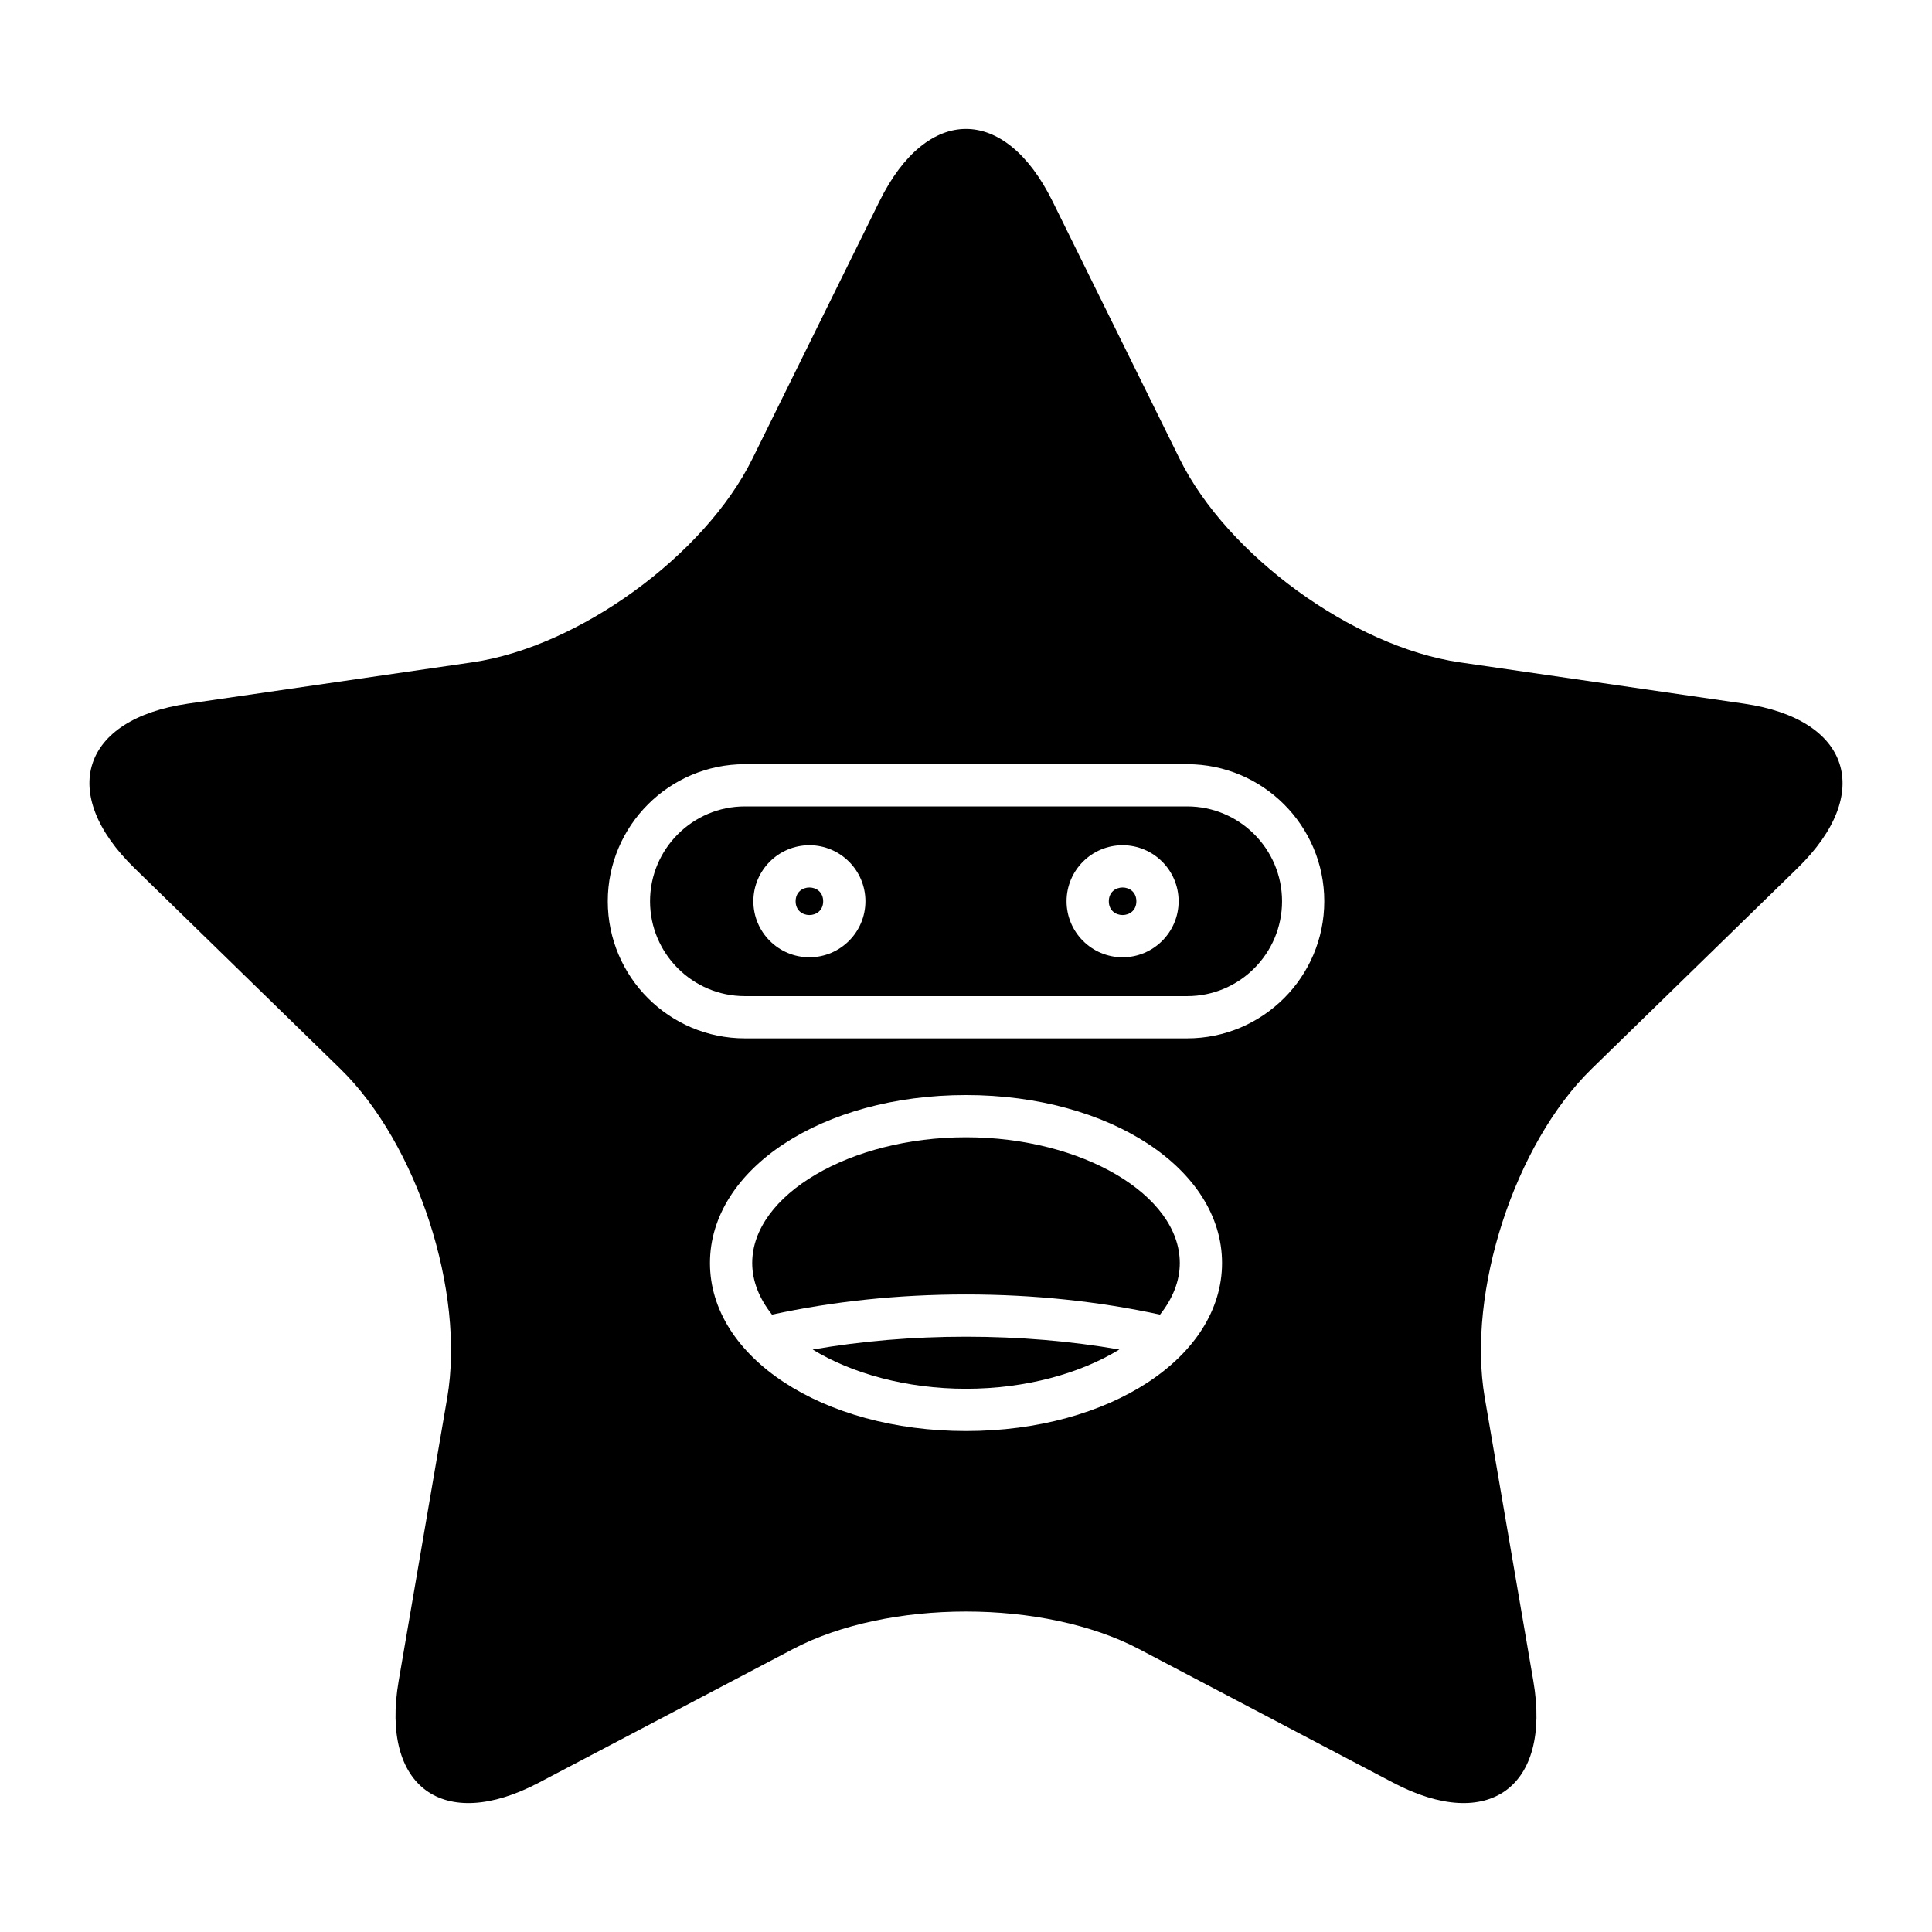
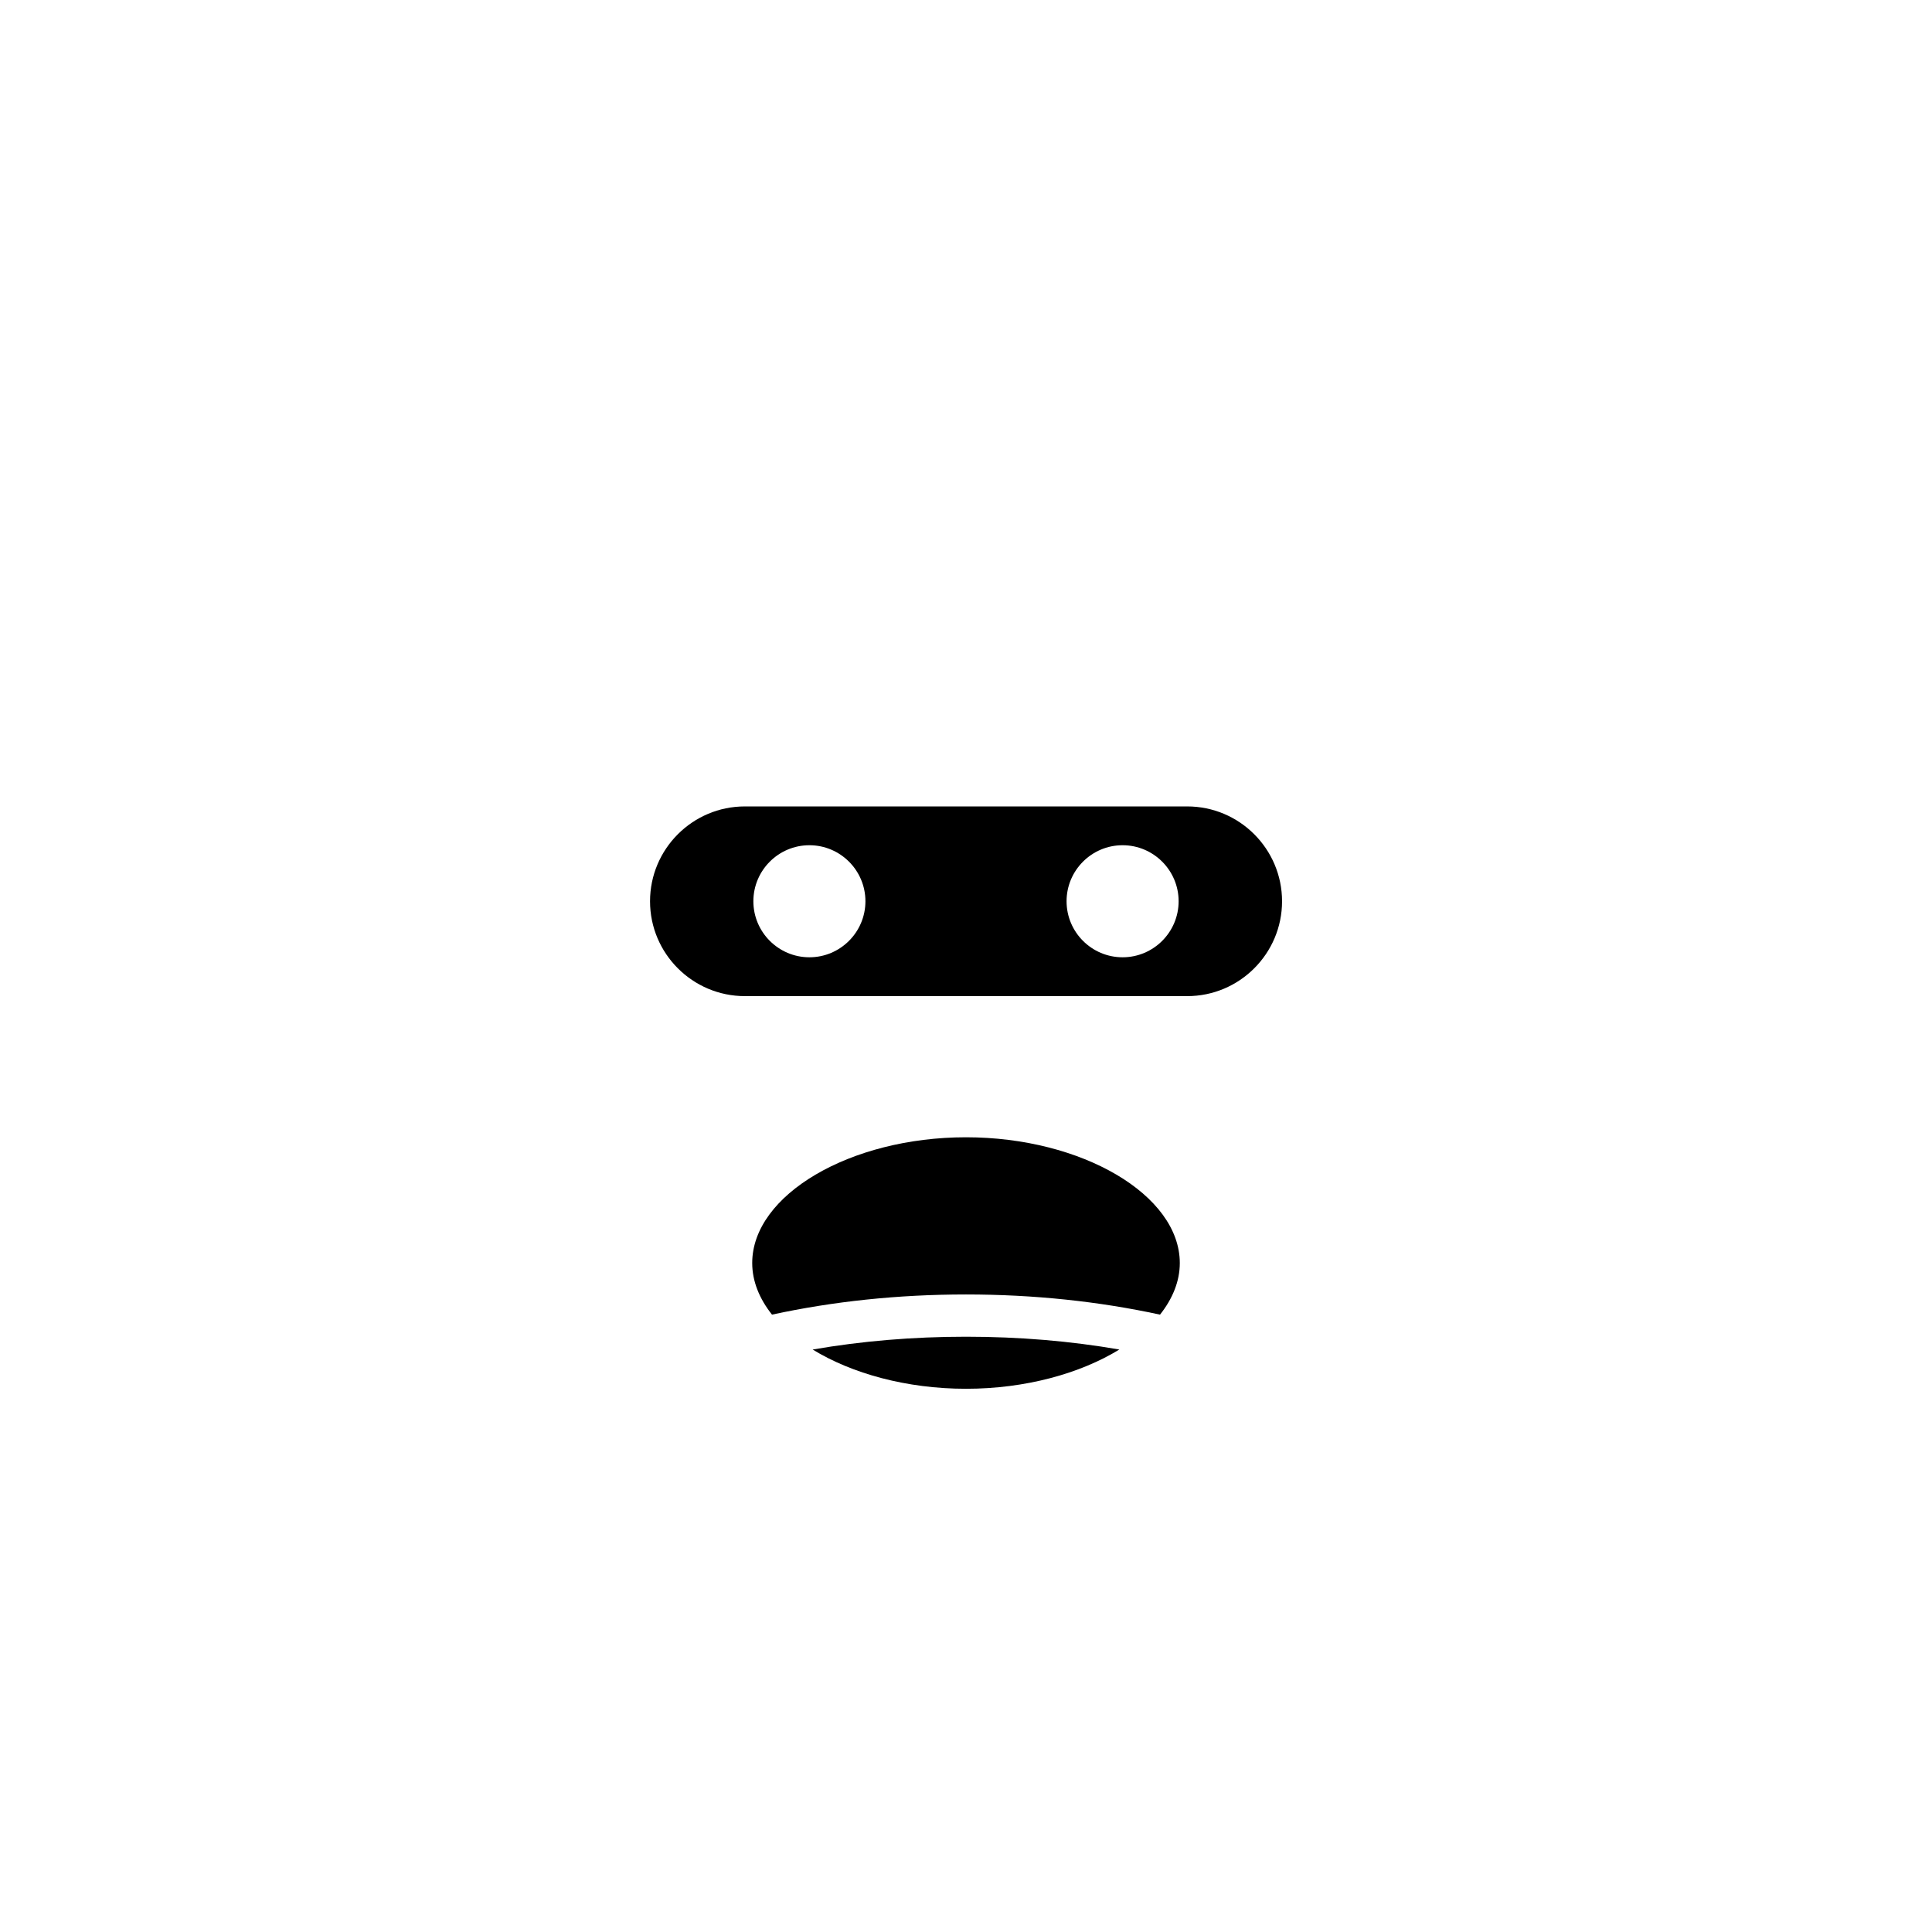
<svg xmlns="http://www.w3.org/2000/svg" fill="#000000" width="800px" height="800px" version="1.1" viewBox="144 144 512 512">
  <g>
-     <path d="m362.15 382.85c0 4.867-7.301 4.867-7.301 0 0-4.871 7.301-4.871 7.301 0" />
-     <path d="m445.15 382.85c0 4.867-7.301 4.867-7.301 0 0-4.871 7.301-4.871 7.301 0" />
-     <path d="m606.18 330.47-75.359-10.949c-28.195-4.098-61.586-28.355-74.195-53.906l-33.699-68.285c-12.609-25.551-33.242-25.551-45.855 0l-33.699 68.285c-12.609 25.551-45.996 49.809-74.195 53.906l-75.359 10.949c-28.195 4.098-34.574 23.723-14.172 43.609l54.531 53.152c20.402 19.887 33.156 59.137 28.34 87.219l-12.871 75.055c-4.816 28.082 11.875 40.211 37.098 26.953l67.402-35.438c25.219-13.258 66.488-13.258 91.707 0l67.402 35.438c25.219 13.258 41.914 1.129 37.098-26.953l-12.871-75.055c-4.816-28.082 7.938-67.332 28.34-87.219l54.531-53.152c20.402-19.887 14.023-39.512-14.172-43.609zm-206.18 192.77c-38.047 0-67.852-19.559-67.852-44.52 0-24.965 29.805-44.52 67.852-44.52 38.051 0 67.855 19.559 67.855 44.52-0.004 24.965-29.805 44.52-67.855 44.52zm58.605-104.06h-117.21c-20.031 0-36.328-16.297-36.328-36.332 0-20.031 16.297-36.332 36.328-36.332h117.22c20.031 0 36.332 16.301 36.332 36.332-0.004 20.035-16.301 36.332-36.336 36.332z" />
    <path d="m359.36 501.64c10.391 6.359 24.871 10.398 40.641 10.398s30.25-4.039 40.641-10.402c-12.922-2.238-26.531-3.394-40.641-3.394s-27.723 1.156-40.641 3.398z" />
    <path d="m400 445.39c-30.711 0-56.656 15.262-56.656 33.324 0 4.848 1.914 9.477 5.242 13.676 16.148-3.5 33.395-5.344 51.414-5.344s35.266 1.844 51.418 5.348c3.324-4.203 5.242-8.832 5.242-13.676-0.004-18.066-25.949-33.328-56.66-33.328z" />
    <path d="m458.61 357.71h-117.21c-13.859 0-25.133 11.273-25.133 25.137 0 13.859 11.273 25.137 25.133 25.137h117.22c13.859 0 25.137-11.273 25.137-25.137-0.004-13.863-11.277-25.137-25.141-25.137zm-100.11 39.98c-8.188 0-14.848-6.66-14.848-14.848s6.66-14.848 14.848-14.848 14.848 6.66 14.848 14.848c-0.004 8.188-6.664 14.848-14.848 14.848zm83 0c-8.188 0-14.848-6.66-14.848-14.848s6.66-14.848 14.848-14.848 14.848 6.66 14.848 14.848-6.66 14.848-14.848 14.848z" />
  </g>
</svg>